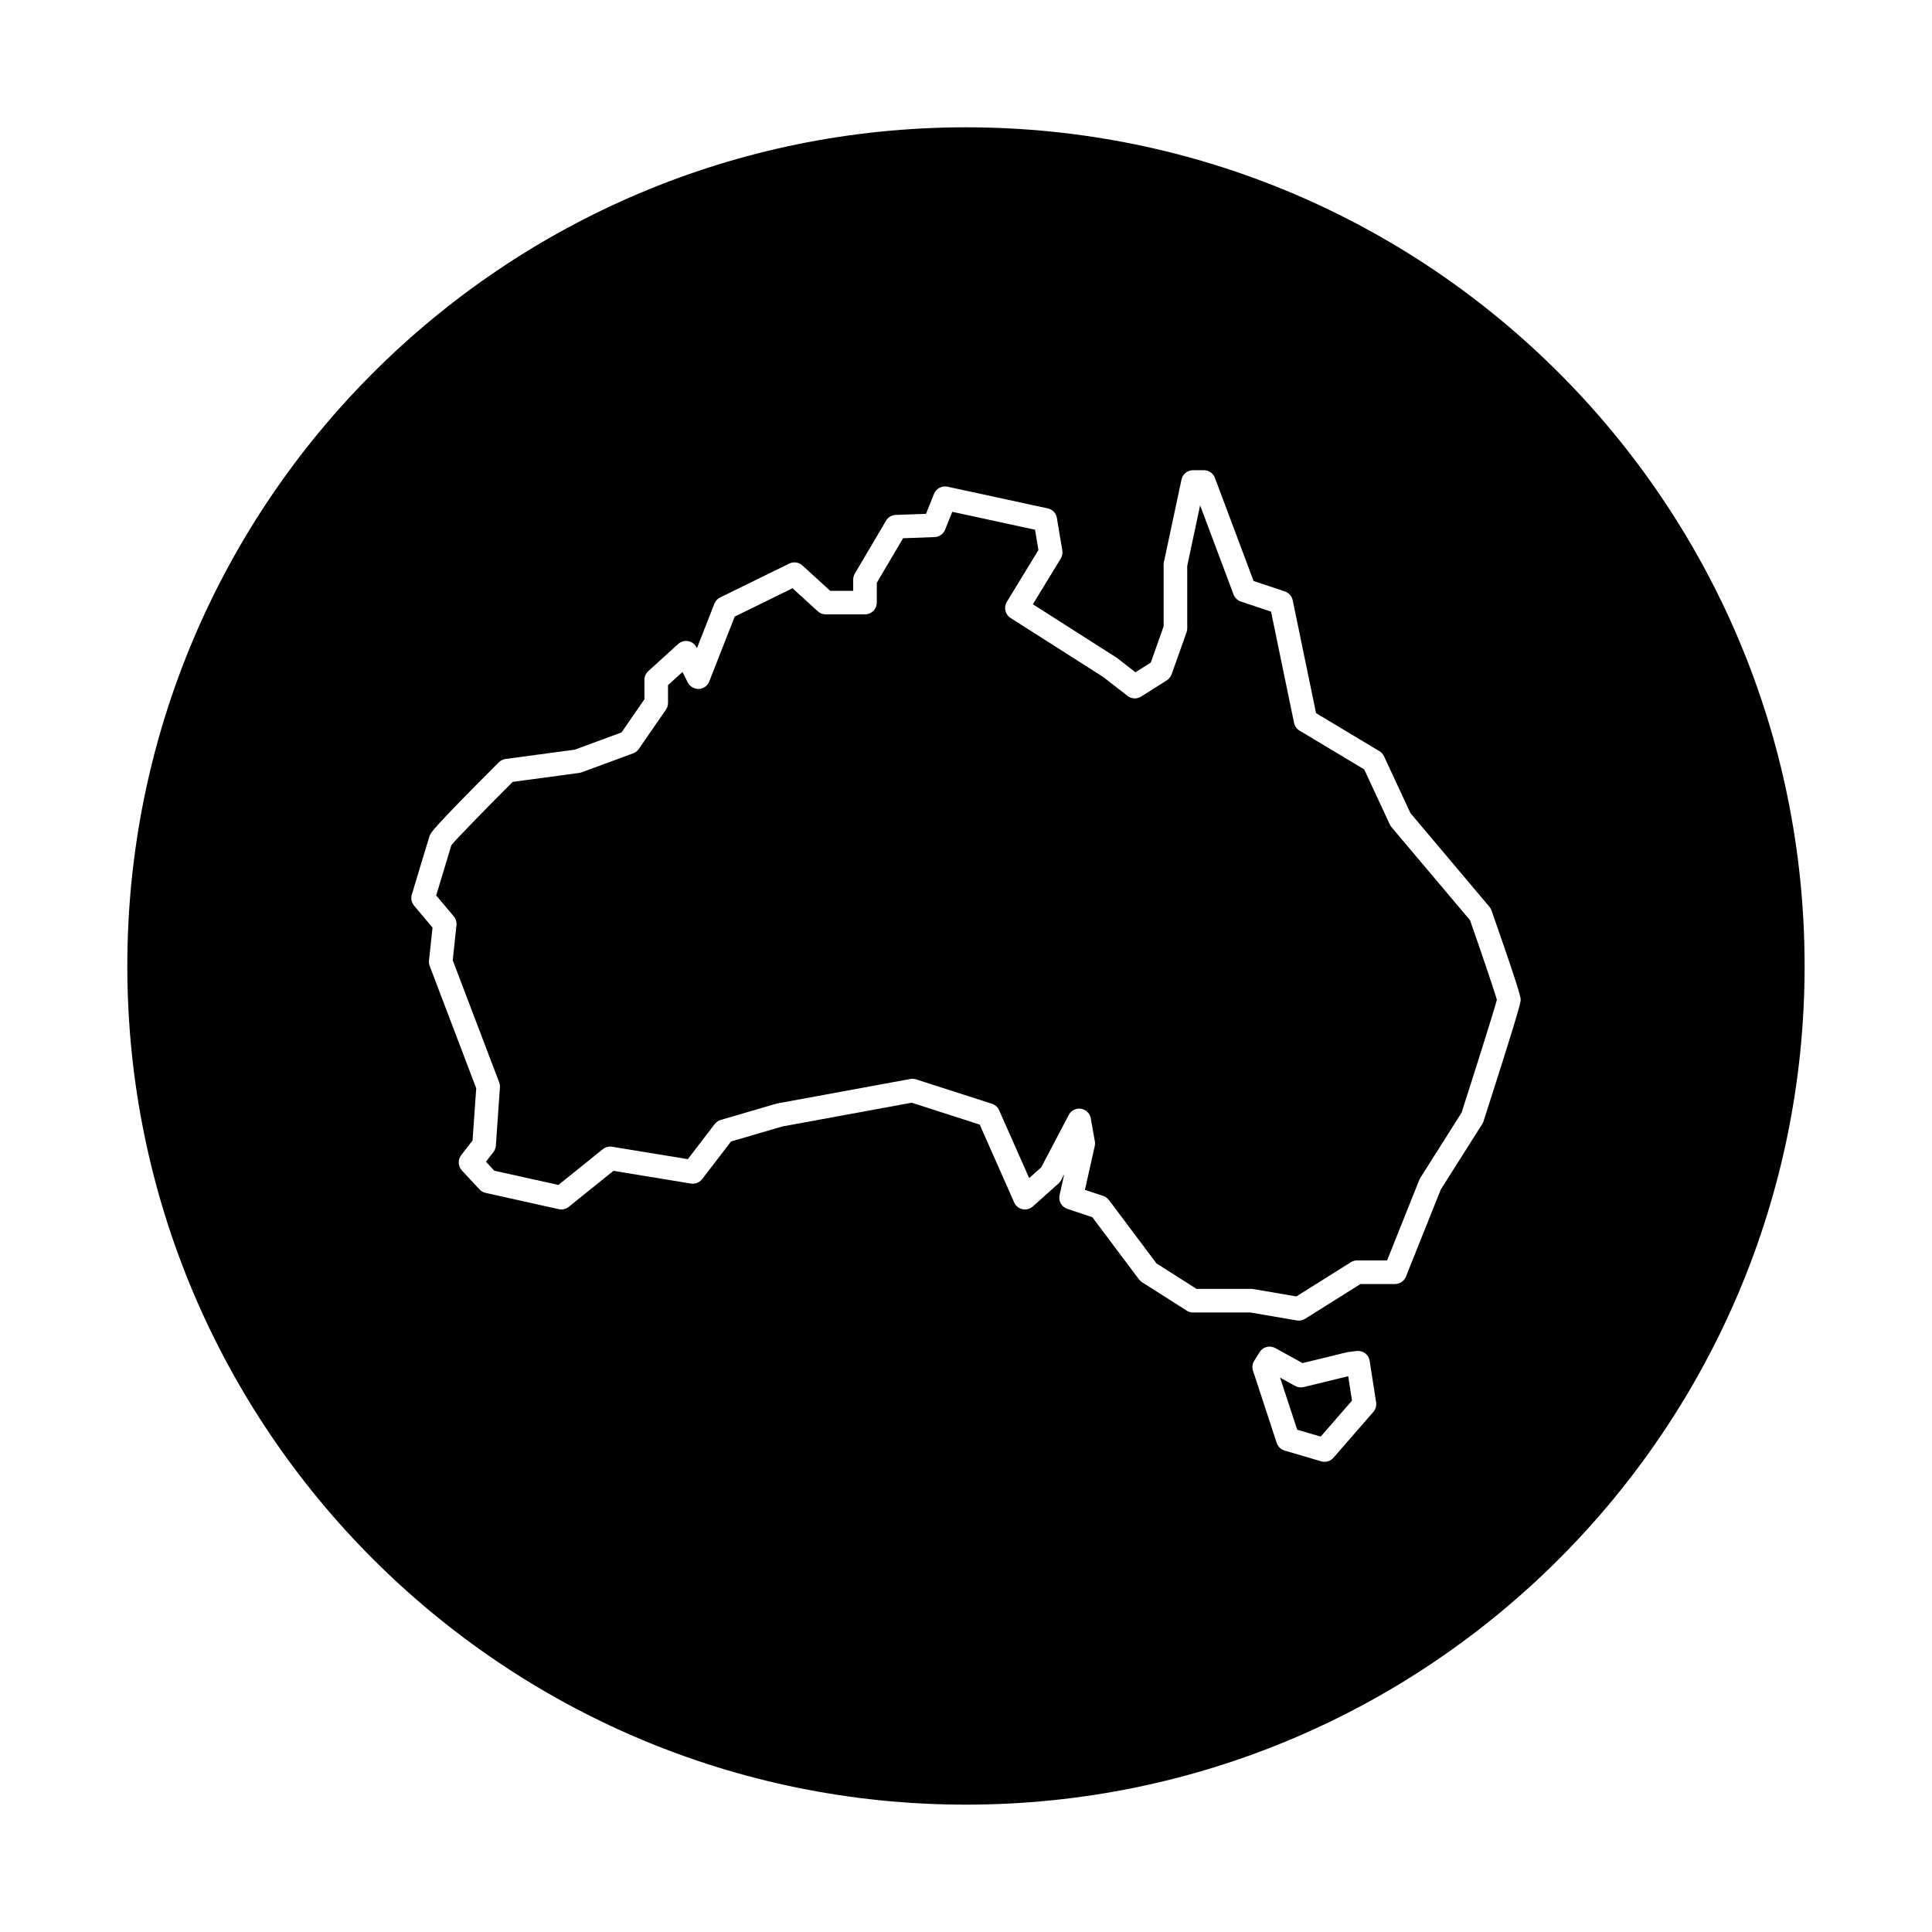
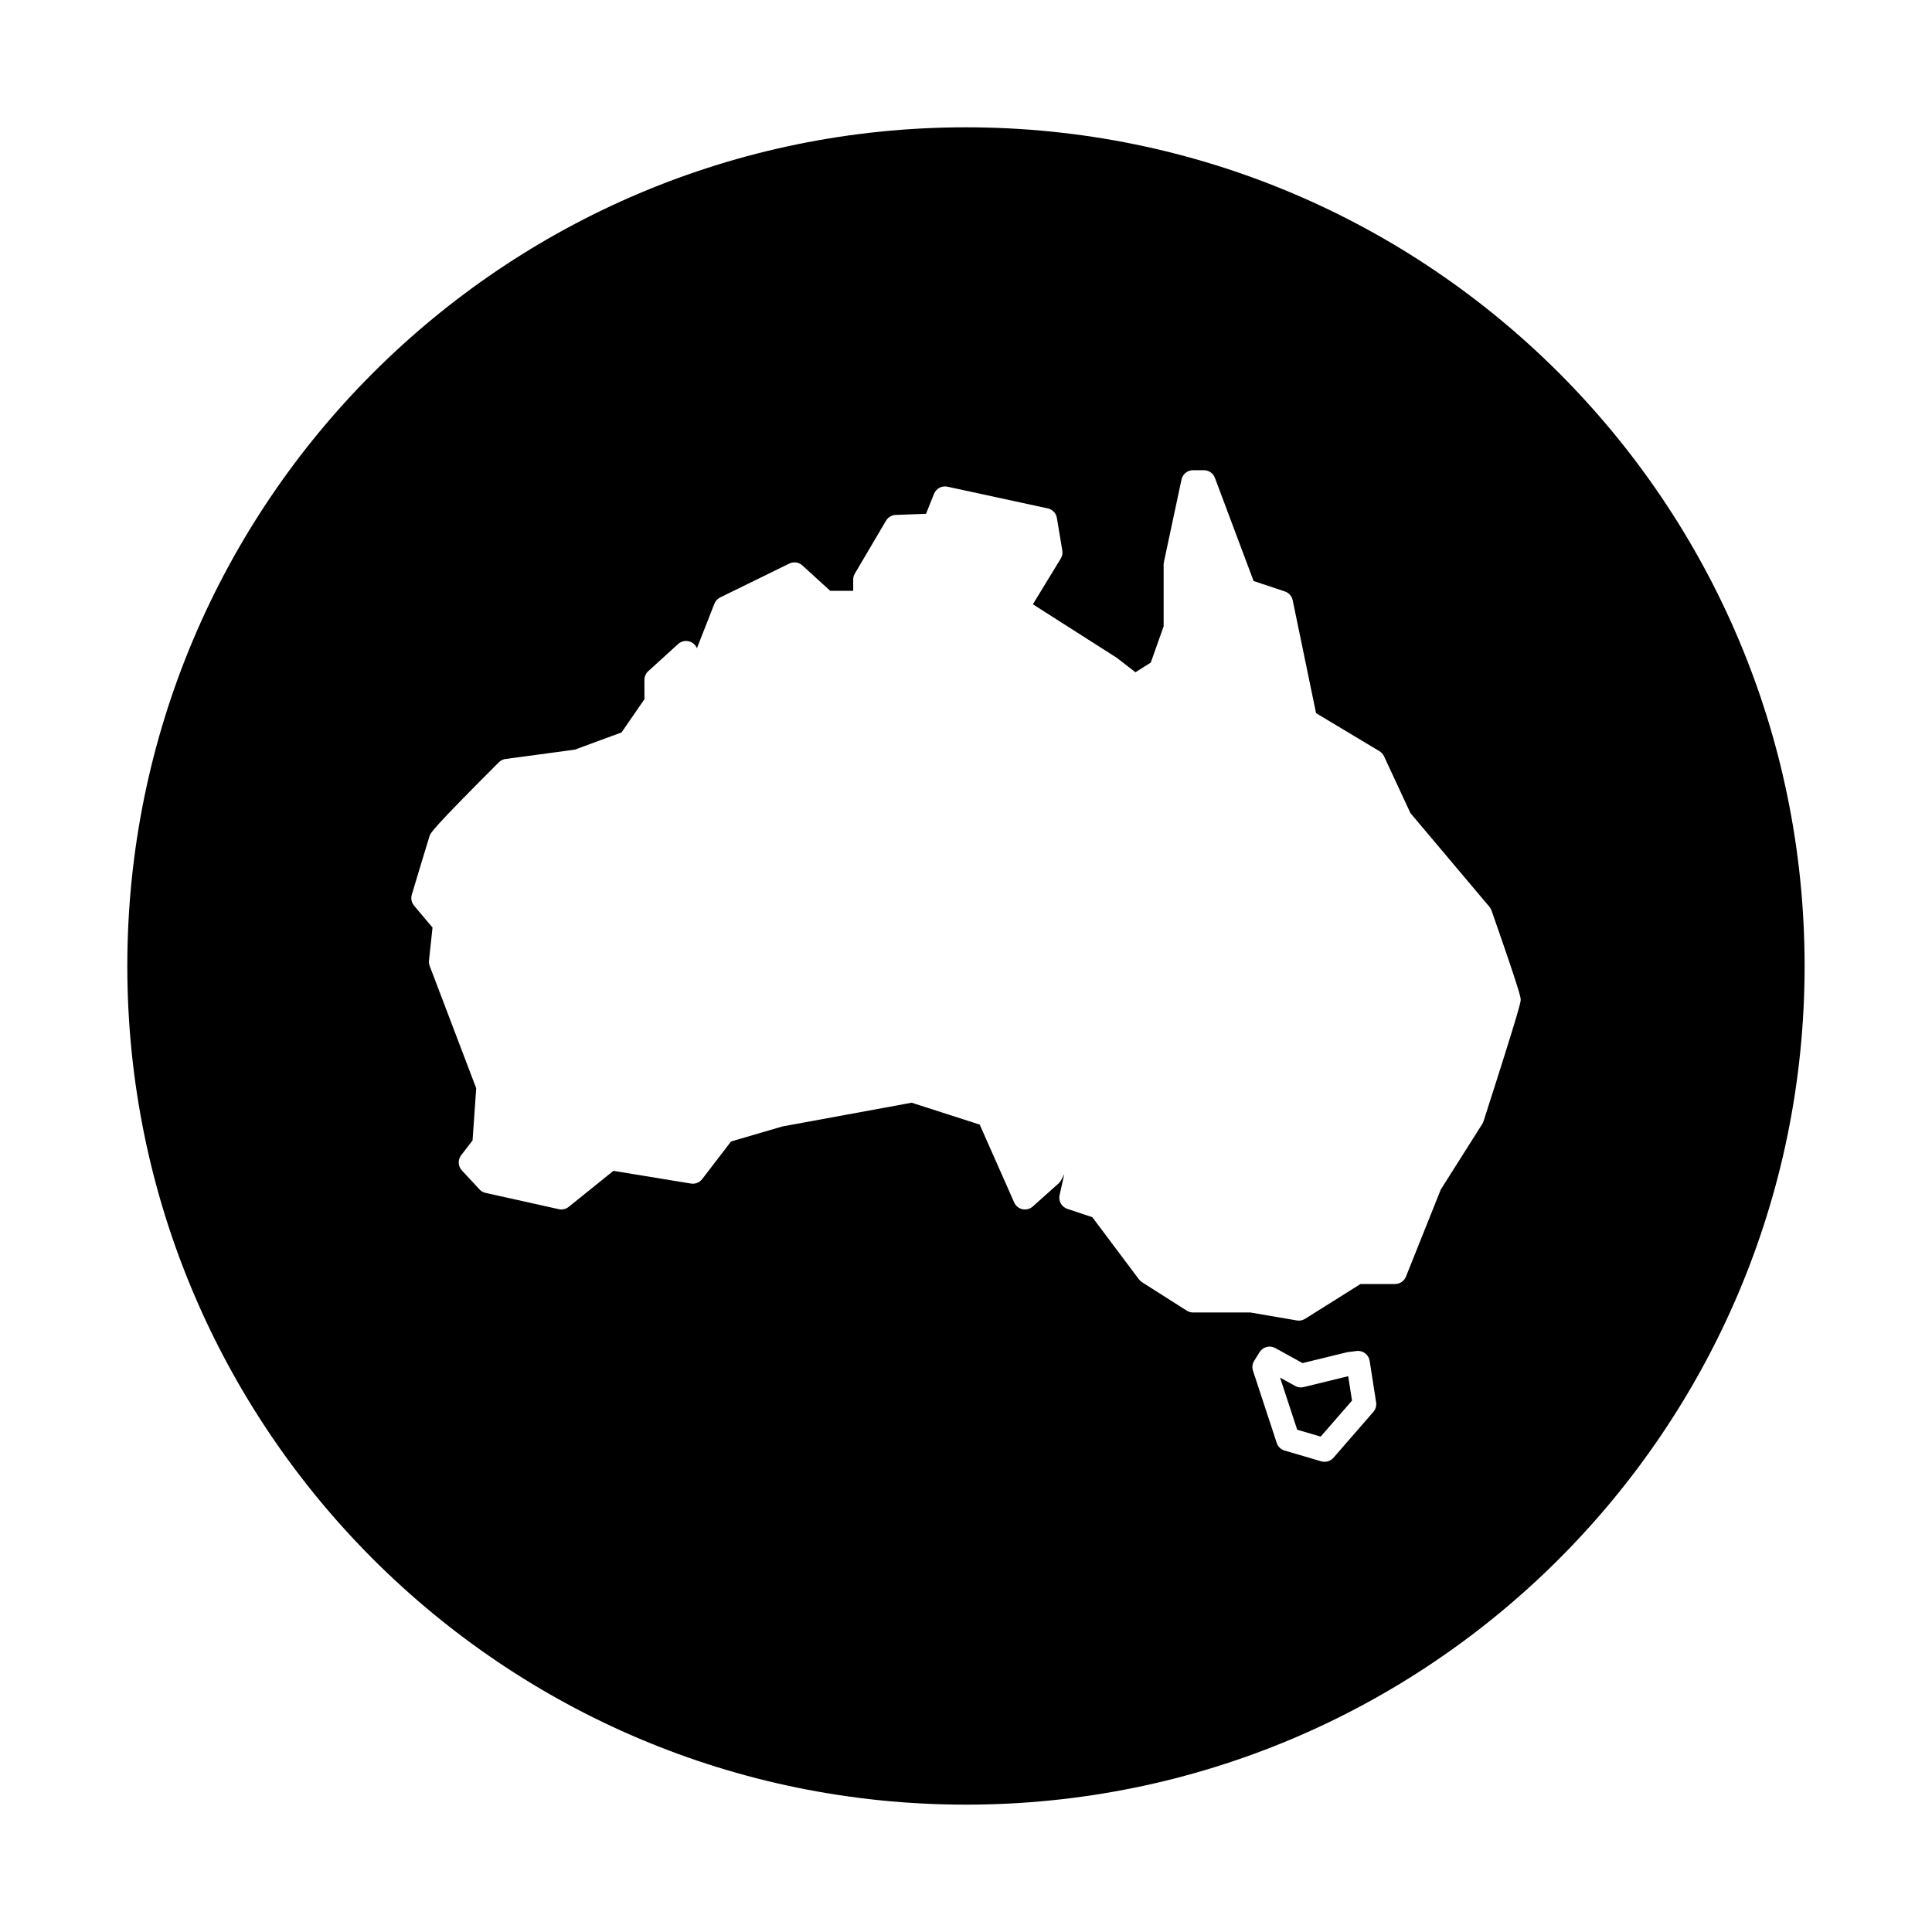
<svg xmlns="http://www.w3.org/2000/svg" fill="#000000" width="800px" height="800px" version="1.1" viewBox="144 144 512 512">
  <g>
    <path d="m489.48 511.59c-0.762 0.195-1.562 0.082-2.246-0.297l-4-2.207 4.535 13.801 6.223 1.828 8.305-9.539-1.008-6.469z" />
-     <path d="m512.75 363.18c-0.176-0.211-0.328-0.441-0.441-0.695l-6.777-14.582-17.145-10.281c-0.746-0.449-1.273-1.188-1.449-2.047l-6.102-29.492-7.996-2.664c-0.891-0.297-1.602-0.984-1.934-1.863l-8.863-23.629-3.414 16.035v16.555c0 0.352-0.059 0.711-0.18 1.043l-3.953 11.133c-0.238 0.66-0.684 1.219-1.273 1.594l-6.82 4.312c-1.113 0.707-2.543 0.637-3.582-0.172l-6.469-5.027-24.551-15.637c-1.43-0.91-1.867-2.805-0.984-4.258l8.375-13.734-0.898-5.387-21.938-4.746-1.895 4.734c-0.457 1.145-1.551 1.914-2.785 1.961l-8.355 0.305-6.961 11.805v5.254c0 1.723-1.395 3.117-3.117 3.117l-10.422 0.004c-0.777 0-1.531-0.293-2.102-0.816l-6.691-6.109-15.324 7.512-6.746 17.195c-0.449 1.148-1.531 1.926-2.766 1.98-1.168 0.039-2.379-0.621-2.934-1.723l-1.391-2.781-3.836 3.488v4.727c0 0.637-0.191 1.25-0.551 1.773l-7.184 10.418c-0.367 0.527-0.887 0.934-1.492 1.16l-13.652 5.027c-0.211 0.082-0.438 0.137-0.66 0.168l-17.633 2.371c-7.152 7.164-14.766 14.973-16.234 16.758-0.543 1.754-2.5 8.246-4.031 13.34l4.66 5.535c0.551 0.648 0.805 1.496 0.715 2.344l-0.988 9.301 12.309 32.352c0.16 0.422 0.227 0.875 0.195 1.324l-1.074 15.445c-0.047 0.613-0.266 1.199-0.641 1.688l-1.984 2.574 2.211 2.383 16.984 3.773 11.766-9.477c0.691-0.555 1.57-0.789 2.465-0.648l20.066 3.289 7.125-9.297c0.402-0.523 0.969-0.91 1.602-1.098l14.73-4.309c0.105-0.031 0.207-0.055 0.312-0.074l35.199-6.469c0.504-0.098 1.027-0.059 1.516 0.098l20.117 6.469c0.848 0.273 1.535 0.898 1.898 1.707l7.965 17.992 3.211-2.871 7.281-13.871c0.621-1.18 1.918-1.832 3.246-1.633 1.316 0.207 2.359 1.23 2.59 2.543l1.078 6.106c0.074 0.406 0.066 0.82-0.023 1.223l-2.609 11.617 4.867 1.621c0.598 0.203 1.129 0.578 1.508 1.09l12.59 16.785 10.609 6.75h14.539c0.176 0 0.352 0.016 0.527 0.047l11.395 1.953 14.434-9.062c0.5-0.312 1.074-0.48 1.664-0.48h7.949l8.551-21.387c0.07-0.176 0.156-0.348 0.262-0.508l10.922-17.266c3.324-10.344 8.48-26.602 9.355-29.91-0.734-2.613-4.422-13.387-7.106-21.07z" />
    <path d="m400 177.74c-122.75 0-222.26 99.508-222.26 222.26s99.508 222.25 222.25 222.25c122.75 0 222.25-99.508 222.25-222.25 0.004-122.75-99.504-222.26-222.25-222.26zm107.95 340.43-10.57 12.148c-0.598 0.691-1.461 1.074-2.352 1.074-0.293 0-0.59-0.039-0.883-0.125l-9.715-2.856c-0.984-0.289-1.762-1.043-2.086-2.019l-6.289-19.145c-0.289-0.883-0.172-1.844 0.324-2.629l1.43-2.289c0.875-1.406 2.695-1.879 4.156-1.078l7.219 3.984 11.672-2.852c0.117-0.031 0.238-0.051 0.352-0.066l2.289-0.289c1.688-0.207 3.215 0.945 3.473 2.613l1.719 11c0.133 0.906-0.133 1.832-0.738 2.527zm29.195-77.012c-0.082 0.25-0.191 0.488-0.336 0.715l-10.984 17.359-9.23 23.078c-0.473 1.184-1.621 1.965-2.898 1.965l-9.156 0.004-14.68 9.219c-0.504 0.312-1.078 0.48-1.664 0.48-0.176 0-0.352-0.016-0.527-0.047l-12.312-2.109h-15.184c-0.594 0-1.176-0.172-1.676-0.488l-11.855-7.543c-0.316-0.203-0.594-0.457-0.82-0.762l-12.348-16.465-6.621-2.207c-1.523-0.508-2.41-2.082-2.055-3.641l1.246-5.551-0.828 1.578c-0.172 0.332-0.402 0.625-0.684 0.875l-6.828 6.106c-0.746 0.664-1.762 0.938-2.742 0.727-0.977-0.211-1.793-0.875-2.195-1.789l-9.133-20.633-18.035-5.801-34.273 6.297-13.598 3.981-7.644 9.965c-0.699 0.91-1.828 1.371-2.984 1.18l-20.539-3.367-11.844 9.543c-0.734 0.594-1.703 0.82-2.637 0.613l-19.398-4.312c-0.621-0.137-1.18-0.457-1.605-0.922l-4.672-5.027c-1.039-1.117-1.117-2.82-0.191-4.027l3.019-3.926 0.969-13.824-12.328-32.41c-0.172-0.457-0.238-0.953-0.188-1.441l0.938-8.734-4.887-5.809c-0.68-0.805-0.906-1.898-0.605-2.906 0.441-1.477 4.332-14.449 4.699-15.539 0.277-0.832 0.59-1.777 18.355-19.539 0.484-0.484 1.113-0.797 1.789-0.887l18.34-2.469 12.398-4.566 6.07-8.805-0.008-5.125c0-0.883 0.371-1.719 1.023-2.309l7.906-7.184c0.719-0.66 1.707-0.945 2.676-0.762 0.961 0.18 1.785 0.797 2.215 1.672l0.098 0.195 4.625-11.793c0.281-0.727 0.832-1.32 1.531-1.664l18.32-8.977c1.152-0.562 2.535-0.367 3.477 0.5l7.371 6.727h6.09v-2.988c0-0.559 0.152-1.102 0.434-1.586l8.262-14.012c0.539-0.918 1.512-1.496 2.574-1.535l8.027-0.289 2.117-5.301c0.57-1.41 2.07-2.207 3.559-1.891l26.586 5.75c1.25 0.273 2.211 1.273 2.418 2.539l1.441 8.621c0.125 0.742-0.023 1.496-0.414 2.137l-7.387 12.117 22.207 14.16 4.973 3.856 4.062-2.562 3.41-9.613v-16.348c0-0.215 0.023-0.438 0.066-0.648l4.672-21.91c0.309-1.441 1.582-2.469 3.055-2.469h2.871c1.301 0 2.465 0.805 2.922 2.023l10.258 27.348 8.289 2.762c1.055 0.352 1.844 1.238 2.07 2.328l6.191 29.918 16.785 10.07c0.535 0.324 0.961 0.797 1.223 1.359l7.008 15.07 20.93 24.828c0.242 0.289 0.434 0.625 0.559 0.984 7.719 22.051 7.719 23.023 7.719 23.664 0.004 0.574 0.004 1.559-9.848 32.199z" />
  </g>
</svg>